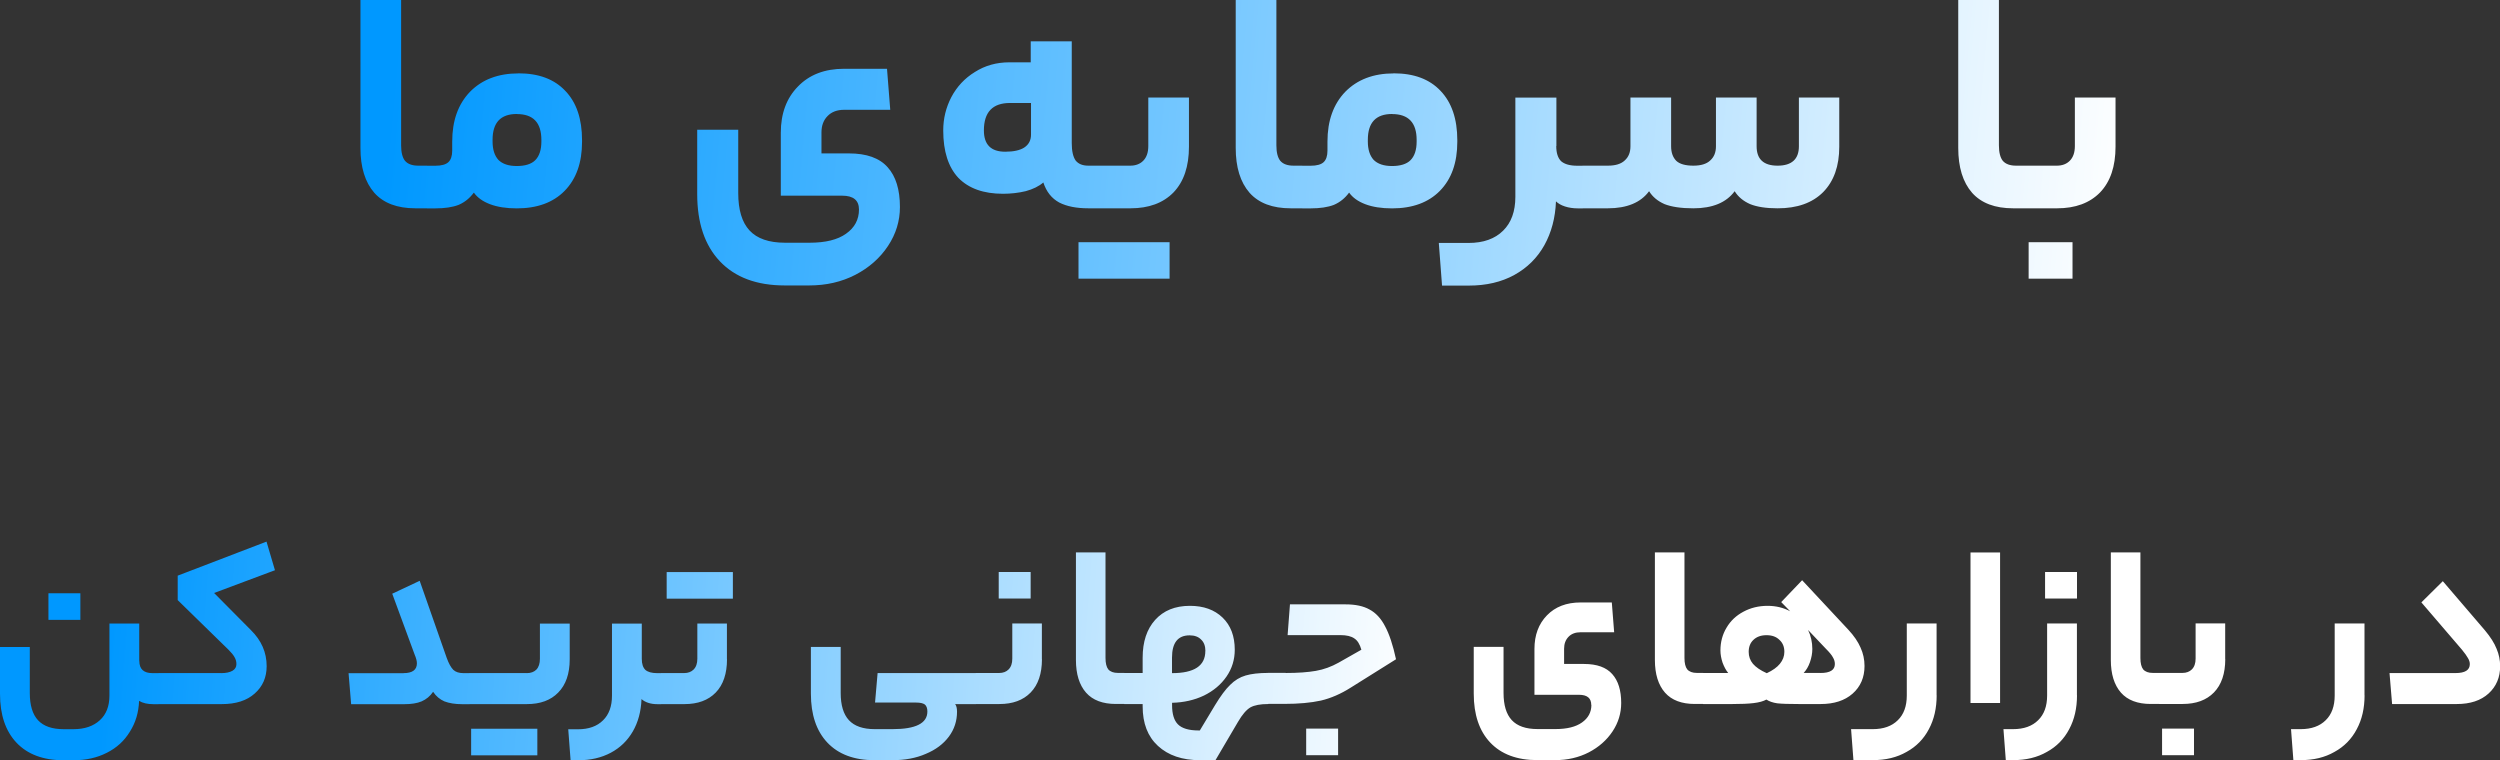
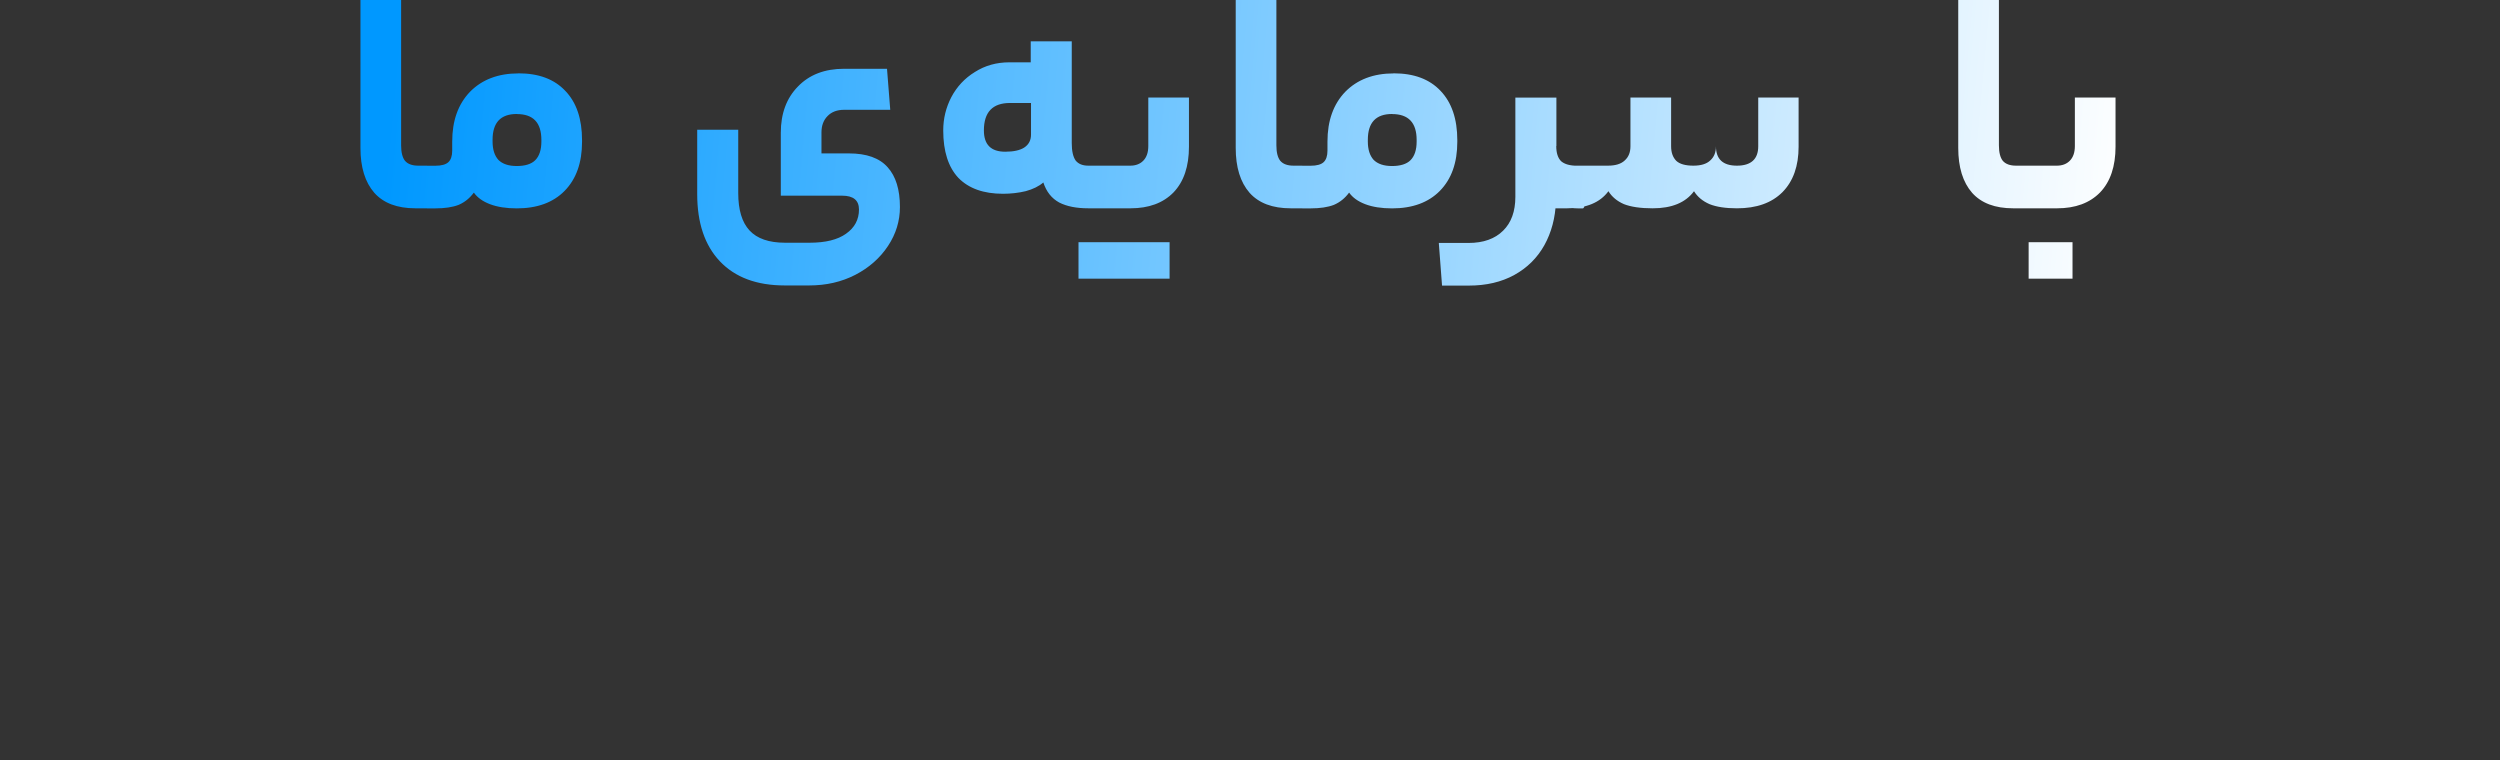
<svg xmlns="http://www.w3.org/2000/svg" xmlns:xlink="http://www.w3.org/1999/xlink" id="Layer_1" data-name="Layer 1" viewBox="0 0 340.61 103.58">
  <rect x="0" y="0" width="340.61" height="103.58" fill="#333333" stroke="none" />
  <defs>
    <style>
      .cls-1 {
        fill: url(#linear-gradient-2);
      }

      .cls-2 {
        fill: url(#linear-gradient);
      }
    </style>
    <linearGradient id="linear-gradient" x1="53.87" y1="15.81" x2="290.52" y2="-5.8" gradientTransform="translate(0 22.9) scale(1 -1)" gradientUnits="userSpaceOnUse">
      <stop offset="0" stop-color="#0098ff" />
      <stop offset="1" stop-color="#fff" />
    </linearGradient>
    <linearGradient id="linear-gradient-2" x1="15.18" y1="-56.45" x2="193.59" y2="-69.82" xlink:href="#linear-gradient" />
  </defs>
-   <path class="cls-2" d="m58.17,22.57c.15,0,.25.19.31.57.09.38.13,1.19.13,2.42s-.04,1.94-.13,2.29c-.06.35-.16.53-.31.53h-1.58c-2.46,0-4.33-.7-5.59-2.11-1.26-1.44-1.89-3.48-1.89-6.12V0h5.54v19.8c0,.97.18,1.67.53,2.11.38.44.98.66,1.8.66h1.19Zm12.46-12.58c2.76,0,4.88.79,6.38,2.38,1.53,1.58,2.29,3.83,2.29,6.73v.22c0,2.85-.79,5.07-2.38,6.69-1.55,1.58-3.73,2.38-6.51,2.38-1.44,0-2.65-.19-3.65-.57-1-.38-1.73-.91-2.2-1.58-.56.76-1.25,1.32-2.07,1.67-.82.32-1.88.48-3.17.48h-1.14c-.29,0-.44-.94-.44-2.82,0-1.99.15-2.99.44-2.99h1.14c.82,0,1.41-.16,1.76-.48.35-.32.53-.85.53-1.58v-1.23c0-2.85.81-5.1,2.42-6.78,1.64-1.67,3.84-2.51,6.6-2.51Zm-.22,5.54c-2.2,0-3.3,1.17-3.3,3.52v.22c0,1.09.26,1.92.79,2.51.56.56,1.39.84,2.51.84s1.98-.26,2.51-.79c.56-.56.84-1.41.84-2.55v-.22c0-2.35-1.11-3.52-3.34-3.52Zm46.62,13.02c0-1.26-.76-1.89-2.29-1.89h-8.36v-8.58c0-2.61.78-4.71,2.33-6.29,1.55-1.61,3.65-2.42,6.29-2.42h5.85l.44,5.59h-6.29c-.94,0-1.69.28-2.24.84-.56.56-.84,1.31-.84,2.24v2.86h3.74c2.41,0,4.17.63,5.28,1.89,1.11,1.23,1.67,3.04,1.67,5.41,0,1.91-.54,3.68-1.63,5.32-1.09,1.64-2.57,2.95-4.44,3.92-1.88.97-3.97,1.45-6.29,1.45h-3.34c-3.81,0-6.76-1.1-8.84-3.3-2.05-2.17-3.08-5.22-3.08-9.15v-8.76h5.59v8.62c0,2.29.51,3.99,1.54,5.1,1.03,1.11,2.64,1.67,4.84,1.67h3.34c2.17,0,3.83-.41,4.97-1.23,1.17-.82,1.76-1.92,1.76-3.3Zm17.02-10.78c0,1.94.97,2.9,2.9,2.9,1.14,0,2.01-.19,2.6-.57.62-.41.92-1,.92-1.76v-4.31h-2.86c-2.38,0-3.56,1.25-3.56,3.74Zm11.97,1.72c0,1.09.18,1.88.53,2.38.38.47.95.7,1.72.7h1.36c.15,0,.25.19.31.57.09.38.13,1.19.13,2.42s-.04,1.94-.13,2.29c-.06.35-.16.53-.31.53h-1.36c-1.61,0-2.93-.26-3.96-.79-1.03-.56-1.75-1.47-2.16-2.73-.62.53-1.42.92-2.42,1.19-.97.23-2,.35-3.08.35-2.64,0-4.66-.72-6.07-2.16-1.38-1.47-2.07-3.62-2.07-6.47,0-1.61.37-3.12,1.1-4.53.76-1.44,1.83-2.58,3.21-3.43,1.38-.88,2.95-1.32,4.71-1.32h2.9v-2.86h5.59v13.86Zm15.97.48c0,2.7-.7,4.78-2.11,6.25-1.41,1.44-3.36,2.16-5.85,2.16h-4.4c-.29,0-.44-.94-.44-2.82,0-1.99.15-2.99.44-2.99h4.36c.73,0,1.32-.22,1.76-.66.47-.47.7-1.14.7-2.02v-6.6h5.54v6.69Zm-15.05,18v-4.97h12.41v4.97h-12.41Zm30.48-15.4c.15,0,.25.19.31.57.09.38.13,1.19.13,2.42s-.04,1.94-.13,2.29c-.06.35-.16.53-.31.53h-1.58c-2.46,0-4.33-.7-5.59-2.11-1.26-1.44-1.89-3.48-1.89-6.12V0h5.54v19.8c0,.97.18,1.67.53,2.11.38.44.98.66,1.8.66h1.19Zm12.46-12.58c2.76,0,4.88.79,6.38,2.38,1.52,1.58,2.29,3.83,2.29,6.73v.22c0,2.85-.79,5.07-2.38,6.69-1.56,1.58-3.73,2.38-6.51,2.38-1.44,0-2.65-.19-3.65-.57-1-.38-1.73-.91-2.2-1.58-.56.76-1.25,1.32-2.07,1.67-.82.32-1.88.48-3.17.48h-1.14c-.29,0-.44-.94-.44-2.82,0-1.99.15-2.99.44-2.99h1.14c.82,0,1.41-.16,1.76-.48.35-.32.53-.85.53-1.58v-1.23c0-2.85.81-5.1,2.42-6.78,1.64-1.67,3.84-2.51,6.6-2.51Zm-.22,5.54c-2.2,0-3.3,1.17-3.3,3.52v.22c0,1.09.26,1.92.79,2.51.56.56,1.39.84,2.51.84s1.98-.26,2.51-.79c.56-.56.84-1.41.84-2.55v-.22c0-2.35-1.12-3.52-3.34-3.52Zm22.37,4.36c0,.94.22,1.63.66,2.07.47.41,1.2.62,2.2.62h.75c.29,0,.44,1,.44,2.99,0,1.88-.15,2.82-.44,2.82h-.66c-.65,0-1.23-.09-1.76-.26s-.94-.41-1.23-.7v.04c-.09,2.23-.62,4.21-1.58,5.94-.97,1.73-2.33,3.08-4.09,4.05-1.76.97-3.83,1.45-6.2,1.45h-3.65l-.44-5.81h4.05c2.02,0,3.59-.56,4.71-1.67,1.11-1.09,1.67-2.63,1.67-4.62v-13.51h5.59v6.6Zm7.03,2.68c1.03,0,1.79-.23,2.29-.7.53-.47.79-1.11.79-1.94v-6.64h5.54v6.64c0,.85.24,1.51.7,1.98.47.44,1.25.66,2.33.66,1.03,0,1.79-.23,2.29-.7.53-.47.79-1.11.79-1.94v-6.64h5.54v6.64c0,1.76.95,2.64,2.86,2.64s2.9-.88,2.9-2.64v-6.64h5.5v6.69c0,2.64-.73,4.71-2.2,6.2-1.47,1.47-3.53,2.2-6.2,2.2-1.55,0-2.8-.19-3.74-.57-.94-.41-1.64-1-2.11-1.76-1.14,1.55-3.02,2.33-5.63,2.33-1.64,0-2.95-.19-3.92-.57-.94-.41-1.64-1-2.11-1.76-1.14,1.55-3.02,2.33-5.63,2.33h-3.43c-.29,0-.44-.94-.44-2.82,0-1.99.15-2.99.44-2.99h3.43Zm56.8,0c.15,0,.25.19.31.57.09.38.13,1.19.13,2.42s-.04,1.94-.13,2.29c-.06.35-.16.53-.31.53h-1.58c-2.46,0-4.33-.7-5.59-2.11-1.26-1.44-1.89-3.48-1.89-6.12V0h5.54v19.8c0,.97.18,1.67.53,2.11.38.44.98.66,1.8.66h1.19Zm12.37-2.6c0,2.7-.7,4.78-2.11,6.25-1.41,1.44-3.36,2.16-5.85,2.16h-4.4c-.29,0-.44-.94-.44-2.82,0-1.99.15-2.99.44-2.99h4.36c.73,0,1.32-.22,1.76-.66.47-.47.7-1.14.7-2.02v-6.6h5.54v6.69Zm-11.84,18v-4.97h5.98v4.97h-5.98Z" />
-   <path class="cls-1" d="m18.98,90.05c0,1.11.6,1.66,1.79,1.66h.83c.21,0,.32.73.32,2.18,0,1.37-.11,2.05-.32,2.05h-.7c-.81,0-1.46-.15-1.95-.45-.06,1.58-.48,2.98-1.25,4.19-.75,1.24-1.79,2.2-3.14,2.88-1.32.68-2.85,1.02-4.58,1.02h-1.31c-2.77,0-4.92-.8-6.43-2.4-1.49-1.58-2.24-3.8-2.24-6.66v-6.37h4.06v6.27c0,1.66.37,2.9,1.12,3.71.75.81,1.92,1.22,3.52,1.22h1.28c1.54,0,2.74-.41,3.62-1.22.87-.79,1.31-1.91,1.31-3.36v-9.82h4.06v5.09Zm-12.38-5.6v-3.62h4.35v3.62h-4.35Zm23.53,7.26c.66,0,1.17-.11,1.54-.32.36-.21.54-.51.54-.9,0-.36-.09-.68-.26-.96-.15-.28-.42-.61-.8-.99l-6.94-6.78v-3.33l12.1-4.64,1.15,3.9-8.29,3.1,5.02,5.06c1.43,1.41,2.14,3.04,2.14,4.9,0,1.54-.54,2.78-1.63,3.74-1.07.96-2.56,1.44-4.48,1.44h-8.61c-.21,0-.32-.68-.32-2.05,0-1.45.11-2.18.32-2.18h8.51Zm24.85,0c1.22,0,1.82-.45,1.82-1.34,0-.32-.11-.73-.32-1.22l-3.04-8.26,3.74-1.76,3.68,10.5c.28.77.58,1.31.9,1.63.32.3.78.45,1.38.45h.83c.21,0,.32.73.32,2.18,0,.87-.03,1.44-.1,1.7-.06.23-.14.35-.22.35h-1.02c-.94,0-1.74-.13-2.4-.38-.64-.28-1.15-.71-1.54-1.31-.41.6-.93,1.03-1.57,1.31-.62.26-1.4.38-2.34.38h-7.26l-.35-4.22h7.49Zm16.79,0c.55,0,.99-.16,1.31-.48.32-.34.48-.83.48-1.47v-4.8h4.06v4.86c0,1.96-.52,3.48-1.57,4.54-1.02,1.05-2.44,1.57-4.26,1.57h-7.84c-.21,0-.32-.68-.32-2.05,0-1.45.11-2.18.32-2.18h7.81Zm-7.58,11.2v-3.62h9.02v3.62h-9.02Zm14.55-3.55c1.47,0,2.61-.41,3.42-1.22.81-.79,1.22-1.91,1.22-3.36v-9.82h4.06v4.8c0,.68.16,1.18.48,1.5.34.3.88.45,1.6.45h.54c.21,0,.32.73.32,2.18,0,1.37-.11,2.05-.32,2.05h-.48c-.47,0-.9-.06-1.28-.19-.38-.13-.68-.3-.9-.51v.03c-.06,1.66-.46,3.13-1.18,4.38-.73,1.26-1.73,2.23-3.01,2.91-1.28.68-2.76,1.02-4.45,1.02h-1.02l-.32-4.22h1.31Zm20.31-9.54c0,1.96-.51,3.48-1.54,4.54-1.02,1.05-2.44,1.57-4.26,1.57h-3.2c-.21,0-.32-.68-.32-2.05,0-1.45.11-2.18.32-2.18h3.17c.53,0,.96-.16,1.28-.48.34-.34.51-.83.51-1.47v-4.8h4.03v4.86Zm-8.22-8.26v-3.62h9.02v3.62h-9.02Zm28.74,10.14h13.41c.21,0,.32.73.32,2.18,0,1.37-.11,2.05-.32,2.05h-2.85c.17.21.26.55.26,1.02,0,1.28-.37,2.42-1.12,3.42-.75,1-1.79,1.78-3.14,2.34-1.32.58-2.85.86-4.58.86h-2.4c-2.77,0-4.92-.8-6.43-2.4-1.49-1.58-2.24-3.8-2.24-6.66v-6.37h4.06v6.27c0,1.66.37,2.9,1.12,3.71.75.81,1.92,1.22,3.52,1.22h2.43c3.16,0,4.74-.8,4.74-2.4,0-.45-.12-.77-.35-.96-.24-.17-.63-.26-1.18-.26h-5.6l.35-4.03Zm22.39-1.89c0,1.96-.51,3.48-1.54,4.54-1.02,1.05-2.44,1.57-4.26,1.57h-3.2c-.21,0-.32-.68-.32-2.05,0-1.45.11-2.18.32-2.18h3.17c.53,0,.96-.16,1.28-.48.34-.34.51-.83.51-1.47v-4.8h4.03v4.86Zm-5.89-8.26v-3.62h4.35v3.62h-4.35Zm17.11,10.14c.11,0,.18.14.22.42.06.28.1.86.1,1.76s-.03,1.41-.1,1.66c-.04.26-.12.38-.22.38h-1.15c-1.79,0-3.15-.51-4.06-1.54-.92-1.05-1.38-2.53-1.38-4.45v-14.66h4.03v14.4c0,.7.13,1.22.38,1.54.28.32.72.48,1.31.48h.86Zm19.59,0c.21,0,.32.73.32,2.18,0,1.37-.11,2.05-.32,2.05-1.05,0-1.85.15-2.4.45-.55.32-1.12.98-1.7,1.98l-3.07,5.22h-2.11c-2.41,0-4.32-.65-5.73-1.95-1.39-1.28-2.08-3.07-2.08-5.38v-.32h-2.5c-.21,0-.32-.68-.32-2.05,0-1.45.11-2.18.32-2.18h2.5v-2.08c0-2.18.57-3.89,1.7-5.15,1.15-1.28,2.73-1.92,4.74-1.92,1.86,0,3.34.53,4.45,1.6,1.11,1.07,1.66,2.53,1.66,4.38,0,1.34-.37,2.56-1.12,3.65-.75,1.09-1.77,1.95-3.07,2.59-1.3.62-2.75.95-4.35.99v.32c0,1.22.27,2.09.8,2.62.55.55,1.49.83,2.82.83h.16l2.08-3.46c.75-1.24,1.43-2.15,2.05-2.75.62-.62,1.32-1.05,2.11-1.28.79-.23,1.81-.35,3.07-.35Zm-8.54-2.98c0-.68-.19-1.21-.58-1.57-.36-.38-.89-.58-1.57-.58-1.6,0-2.4,1.01-2.4,3.04v2.11c3.03,0,4.54-1,4.54-3.01Zm10.95,2.98c1.64,0,3.01-.1,4.1-.29,1.09-.19,2.12-.57,3.1-1.12l3.1-1.76c-.21-.75-.53-1.26-.96-1.54-.43-.3-1.06-.45-1.89-.45h-7.2l.32-4.19h7.58c1.34,0,2.43.23,3.26.7.85.45,1.56,1.21,2.11,2.27.58,1.07,1.08,2.57,1.5,4.51l-6.18,3.87c-1.34.85-2.7,1.44-4.06,1.76-1.37.3-3.02.45-4.96.45h-2.24c-.21,0-.32-.68-.32-2.05,0-1.45.11-2.18.32-2.18h2.4Zm2.78,11.2v-3.62h4.35v3.62h-4.35Zm38.84-6.85c0-.92-.55-1.38-1.66-1.38h-6.08v-6.24c0-1.9.57-3.42,1.7-4.58,1.13-1.17,2.66-1.76,4.58-1.76h4.26l.32,4.06h-4.58c-.68,0-1.23.2-1.63.61-.4.41-.61.95-.61,1.63v2.08h2.72c1.75,0,3.03.46,3.84,1.38.81.9,1.22,2.21,1.22,3.94,0,1.39-.39,2.68-1.18,3.87-.79,1.19-1.87,2.14-3.23,2.85-1.36.7-2.89,1.06-4.58,1.06h-2.43c-2.77,0-4.92-.8-6.43-2.4-1.49-1.58-2.24-3.8-2.24-6.66v-6.37h4.06v6.27c0,1.66.37,2.9,1.12,3.71.75.81,1.92,1.22,3.52,1.22h2.43c1.58,0,2.78-.3,3.62-.9.85-.6,1.28-1.4,1.28-2.4Zm15.26-4.35c.11,0,.18.14.22.42.06.28.1.86.1,1.76s-.03,1.41-.1,1.66c-.04.26-.12.38-.22.38h-1.15c-1.79,0-3.15-.51-4.06-1.54-.92-1.05-1.38-2.53-1.38-4.45v-14.66h4.03v14.4c0,.7.13,1.22.38,1.54.28.32.72.48,1.31.48h.86Zm8.65.03c.81-.38,1.41-.81,1.79-1.28.4-.49.61-1.03.61-1.63,0-.68-.22-1.23-.67-1.63-.43-.43-1.01-.64-1.76-.64s-1.34.21-1.79.64c-.43.41-.64.95-.64,1.63,0,.62.19,1.16.58,1.63.41.47,1.03.9,1.89,1.28Zm-5.25-.03c-.3-.36-.55-.83-.77-1.41-.19-.58-.29-1.13-.29-1.66,0-1.15.28-2.19.83-3.1.55-.94,1.32-1.66,2.3-2.18.98-.53,2.08-.8,3.3-.8,1.13,0,2.15.25,3.07.74l-1.22-1.25,2.85-2.98,6.3,6.75c.77.83,1.32,1.64,1.66,2.43.36.79.54,1.62.54,2.5,0,1.56-.54,2.82-1.63,3.78-1.07.94-2.52,1.41-4.35,1.41h-2.98c-1.34,0-2.33-.03-2.94-.1-.6-.09-1.09-.26-1.47-.51-.41.23-.98.39-1.73.48-.73.09-1.7.13-2.91.13h-3.97c-.21,0-.32-.68-.32-2.05,0-1.45.11-2.18.32-2.18h3.39Zm12.58,0c1.3,0,1.95-.41,1.95-1.22,0-.32-.09-.62-.26-.9-.15-.3-.47-.69-.96-1.18l-2.43-2.56c.38.79.58,1.65.58,2.59,0,.58-.11,1.17-.32,1.79-.21.6-.5,1.09-.86,1.47h2.3Zm15.82,3.04c0,1.75-.35,3.29-1.06,4.61-.7,1.34-1.72,2.38-3.04,3.1-1.3.75-2.83,1.12-4.58,1.12h-2.66l-.32-4.22h2.95c1.47,0,2.61-.41,3.42-1.22.81-.79,1.22-1.91,1.22-3.36v-9.82h4.06v9.79Zm4.61-19.46h4.03v20.51h-4.03v-20.51Zm14.51,19.46c0,1.75-.35,3.29-1.06,4.61-.7,1.34-1.72,2.38-3.04,3.1-1.3.75-2.83,1.12-4.58,1.12h-1.02l-.32-4.22h1.31c1.47,0,2.61-.41,3.42-1.22.81-.79,1.22-1.91,1.22-3.36v-9.82h4.06v9.79Zm-4.35-13.18v-3.62h4.35v3.62h-4.35Zm15.55,10.14c.11,0,.18.14.22.42.06.28.1.86.1,1.76s-.03,1.41-.1,1.66c-.04.26-.12.38-.22.38h-1.15c-1.79,0-3.15-.51-4.06-1.54-.92-1.05-1.38-2.53-1.38-4.45v-14.66h4.03v14.4c0,.7.13,1.22.38,1.54.28.32.71.48,1.31.48h.86Zm9-1.89c0,1.96-.51,3.48-1.54,4.54-1.02,1.05-2.44,1.57-4.26,1.57h-3.2c-.21,0-.32-.68-.32-2.05,0-1.45.11-2.18.32-2.18h3.17c.53,0,.96-.16,1.28-.48.34-.34.51-.83.51-1.47v-4.8h4.03v4.86Zm-8.61,13.09v-3.62h4.35v3.62h-4.35Zm27.59-8.16c0,1.75-.35,3.29-1.06,4.61-.7,1.34-1.72,2.38-3.04,3.1-1.3.75-2.83,1.12-4.58,1.12h-1.02l-.32-4.22h1.31c1.47,0,2.61-.41,3.42-1.22.81-.79,1.22-1.91,1.22-3.36v-9.82h4.06v9.79Zm10.66-15.55l5.73,6.69c.77.92,1.3,1.76,1.6,2.53.32.75.48,1.54.48,2.37,0,1.51-.52,2.75-1.57,3.71-1.05.96-2.5,1.44-4.35,1.44h-8.8l-.35-4.22h8.99c1.3,0,1.95-.41,1.95-1.22,0-.28-.09-.55-.26-.83-.15-.28-.42-.65-.8-1.12l-5.54-6.46,2.91-2.88Z" />
+   <path class="cls-2" d="m58.17,22.57c.15,0,.25.19.31.57.09.38.13,1.19.13,2.42s-.04,1.94-.13,2.29c-.06.35-.16.53-.31.53h-1.58c-2.46,0-4.33-.7-5.59-2.11-1.26-1.44-1.89-3.48-1.89-6.12V0h5.54v19.8c0,.97.18,1.67.53,2.11.38.44.98.66,1.8.66h1.19Zm12.46-12.58c2.76,0,4.88.79,6.38,2.38,1.53,1.58,2.29,3.83,2.29,6.73v.22c0,2.85-.79,5.07-2.38,6.69-1.55,1.58-3.73,2.38-6.51,2.38-1.44,0-2.65-.19-3.65-.57-1-.38-1.73-.91-2.2-1.58-.56.76-1.25,1.32-2.07,1.67-.82.32-1.88.48-3.17.48h-1.14c-.29,0-.44-.94-.44-2.82,0-1.99.15-2.99.44-2.99h1.14c.82,0,1.41-.16,1.76-.48.35-.32.53-.85.53-1.58v-1.23c0-2.85.81-5.1,2.42-6.78,1.64-1.67,3.84-2.51,6.6-2.51Zm-.22,5.54c-2.2,0-3.3,1.17-3.3,3.52v.22c0,1.09.26,1.92.79,2.51.56.56,1.39.84,2.51.84s1.98-.26,2.51-.79c.56-.56.84-1.41.84-2.55v-.22c0-2.35-1.11-3.52-3.34-3.52Zm46.62,13.02c0-1.26-.76-1.89-2.29-1.89h-8.36v-8.58c0-2.61.78-4.71,2.33-6.29,1.55-1.61,3.65-2.42,6.29-2.42h5.85l.44,5.59h-6.29c-.94,0-1.69.28-2.24.84-.56.56-.84,1.31-.84,2.24v2.86h3.74c2.41,0,4.17.63,5.28,1.89,1.11,1.23,1.67,3.04,1.67,5.41,0,1.91-.54,3.68-1.63,5.32-1.09,1.64-2.57,2.95-4.44,3.92-1.88.97-3.97,1.45-6.29,1.45h-3.34c-3.81,0-6.76-1.1-8.84-3.3-2.05-2.17-3.08-5.22-3.08-9.15v-8.76h5.59v8.62c0,2.29.51,3.99,1.54,5.1,1.03,1.11,2.64,1.67,4.84,1.67h3.34c2.17,0,3.83-.41,4.97-1.23,1.17-.82,1.76-1.92,1.76-3.3Zm17.02-10.78c0,1.94.97,2.9,2.9,2.9,1.14,0,2.01-.19,2.6-.57.62-.41.92-1,.92-1.76v-4.31h-2.86c-2.38,0-3.56,1.25-3.56,3.74Zm11.97,1.72c0,1.09.18,1.88.53,2.38.38.47.95.7,1.72.7h1.36c.15,0,.25.19.31.57.09.38.13,1.19.13,2.42s-.04,1.94-.13,2.29c-.06.35-.16.53-.31.53h-1.36c-1.61,0-2.93-.26-3.96-.79-1.03-.56-1.75-1.47-2.16-2.73-.62.53-1.42.92-2.42,1.19-.97.23-2,.35-3.08.35-2.64,0-4.66-.72-6.07-2.16-1.38-1.47-2.07-3.62-2.07-6.47,0-1.61.37-3.12,1.1-4.53.76-1.44,1.83-2.58,3.21-3.43,1.38-.88,2.95-1.32,4.71-1.32h2.9v-2.86h5.59v13.86Zm15.97.48c0,2.7-.7,4.78-2.11,6.25-1.41,1.44-3.36,2.16-5.85,2.16h-4.4c-.29,0-.44-.94-.44-2.82,0-1.99.15-2.99.44-2.99h4.36c.73,0,1.32-.22,1.76-.66.47-.47.7-1.14.7-2.02v-6.6h5.54v6.69Zm-15.05,18v-4.97h12.41v4.97h-12.41Zm30.48-15.4c.15,0,.25.19.31.57.09.38.13,1.19.13,2.42s-.04,1.94-.13,2.29c-.06.35-.16.53-.31.53h-1.58c-2.46,0-4.33-.7-5.59-2.11-1.26-1.44-1.89-3.48-1.89-6.12V0h5.54v19.8c0,.97.18,1.67.53,2.11.38.44.98.66,1.8.66h1.19Zm12.46-12.58c2.76,0,4.88.79,6.38,2.38,1.52,1.58,2.29,3.83,2.29,6.73v.22c0,2.85-.79,5.07-2.38,6.69-1.56,1.58-3.73,2.38-6.51,2.38-1.44,0-2.65-.19-3.65-.57-1-.38-1.73-.91-2.2-1.58-.56.76-1.25,1.32-2.07,1.67-.82.32-1.88.48-3.17.48h-1.14c-.29,0-.44-.94-.44-2.82,0-1.99.15-2.99.44-2.99h1.14c.82,0,1.41-.16,1.76-.48.35-.32.53-.85.53-1.58v-1.23c0-2.85.81-5.1,2.42-6.78,1.64-1.67,3.84-2.51,6.6-2.51Zm-.22,5.54c-2.2,0-3.3,1.17-3.3,3.52v.22c0,1.09.26,1.92.79,2.51.56.56,1.39.84,2.51.84s1.98-.26,2.51-.79c.56-.56.84-1.41.84-2.55v-.22c0-2.35-1.12-3.52-3.34-3.52Zm22.37,4.36c0,.94.22,1.63.66,2.07.47.41,1.2.62,2.2.62h.75c.29,0,.44,1,.44,2.99,0,1.88-.15,2.82-.44,2.82h-.66c-.65,0-1.23-.09-1.76-.26s-.94-.41-1.23-.7v.04c-.09,2.23-.62,4.21-1.58,5.94-.97,1.73-2.33,3.08-4.09,4.05-1.76.97-3.83,1.45-6.2,1.45h-3.65l-.44-5.81h4.05c2.02,0,3.59-.56,4.71-1.67,1.11-1.09,1.67-2.63,1.67-4.62v-13.51h5.59v6.6Zm7.03,2.68c1.03,0,1.79-.23,2.29-.7.53-.47.79-1.11.79-1.94v-6.64h5.54v6.64c0,.85.24,1.51.7,1.98.47.44,1.25.66,2.33.66,1.03,0,1.79-.23,2.29-.7.53-.47.79-1.11.79-1.94v-6.64v6.64c0,1.76.95,2.64,2.86,2.64s2.9-.88,2.9-2.64v-6.64h5.5v6.69c0,2.64-.73,4.71-2.2,6.2-1.47,1.47-3.53,2.2-6.2,2.2-1.55,0-2.8-.19-3.74-.57-.94-.41-1.64-1-2.11-1.76-1.14,1.55-3.02,2.33-5.63,2.33-1.64,0-2.95-.19-3.92-.57-.94-.41-1.64-1-2.11-1.76-1.14,1.55-3.02,2.33-5.63,2.33h-3.43c-.29,0-.44-.94-.44-2.82,0-1.99.15-2.99.44-2.99h3.43Zm56.8,0c.15,0,.25.19.31.57.09.38.13,1.19.13,2.42s-.04,1.94-.13,2.29c-.06.35-.16.53-.31.53h-1.58c-2.46,0-4.33-.7-5.59-2.11-1.26-1.44-1.89-3.48-1.89-6.12V0h5.54v19.8c0,.97.18,1.67.53,2.11.38.44.98.66,1.8.66h1.19Zm12.37-2.6c0,2.7-.7,4.78-2.11,6.25-1.41,1.44-3.36,2.16-5.85,2.16h-4.4c-.29,0-.44-.94-.44-2.82,0-1.99.15-2.99.44-2.99h4.36c.73,0,1.32-.22,1.76-.66.47-.47.7-1.14.7-2.02v-6.6h5.54v6.69Zm-11.84,18v-4.97h5.98v4.97h-5.98Z" />
</svg>